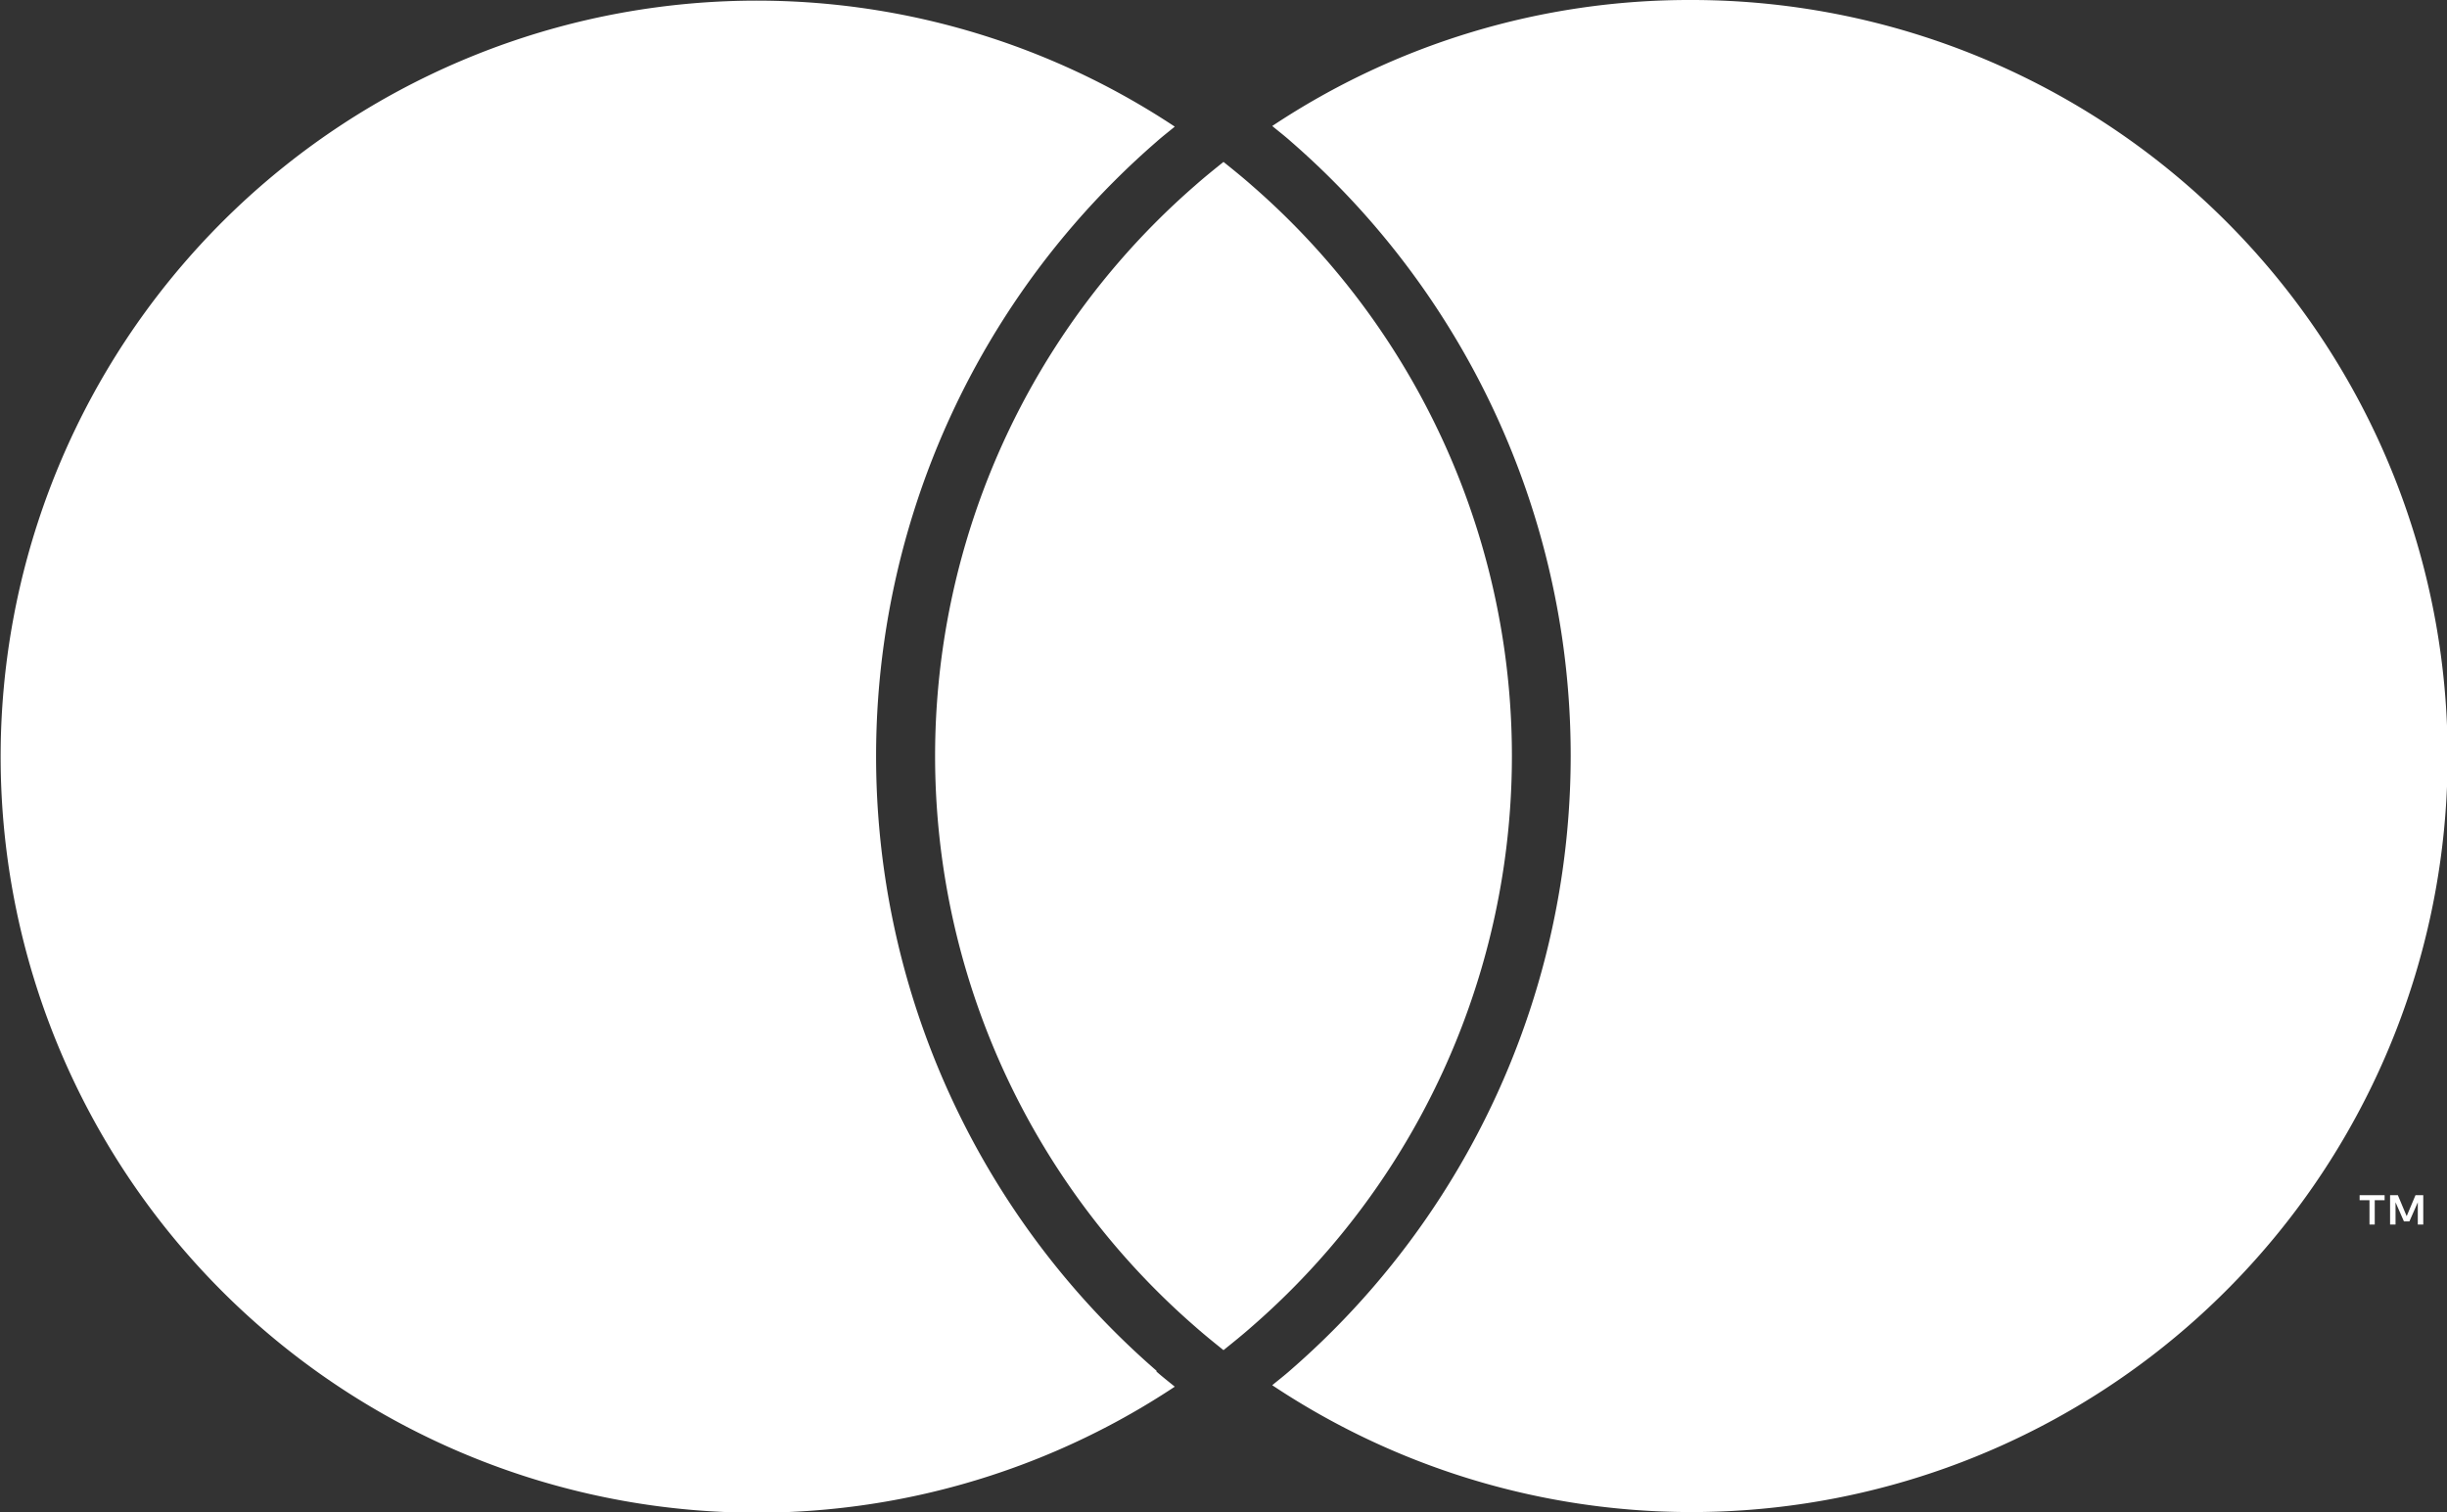
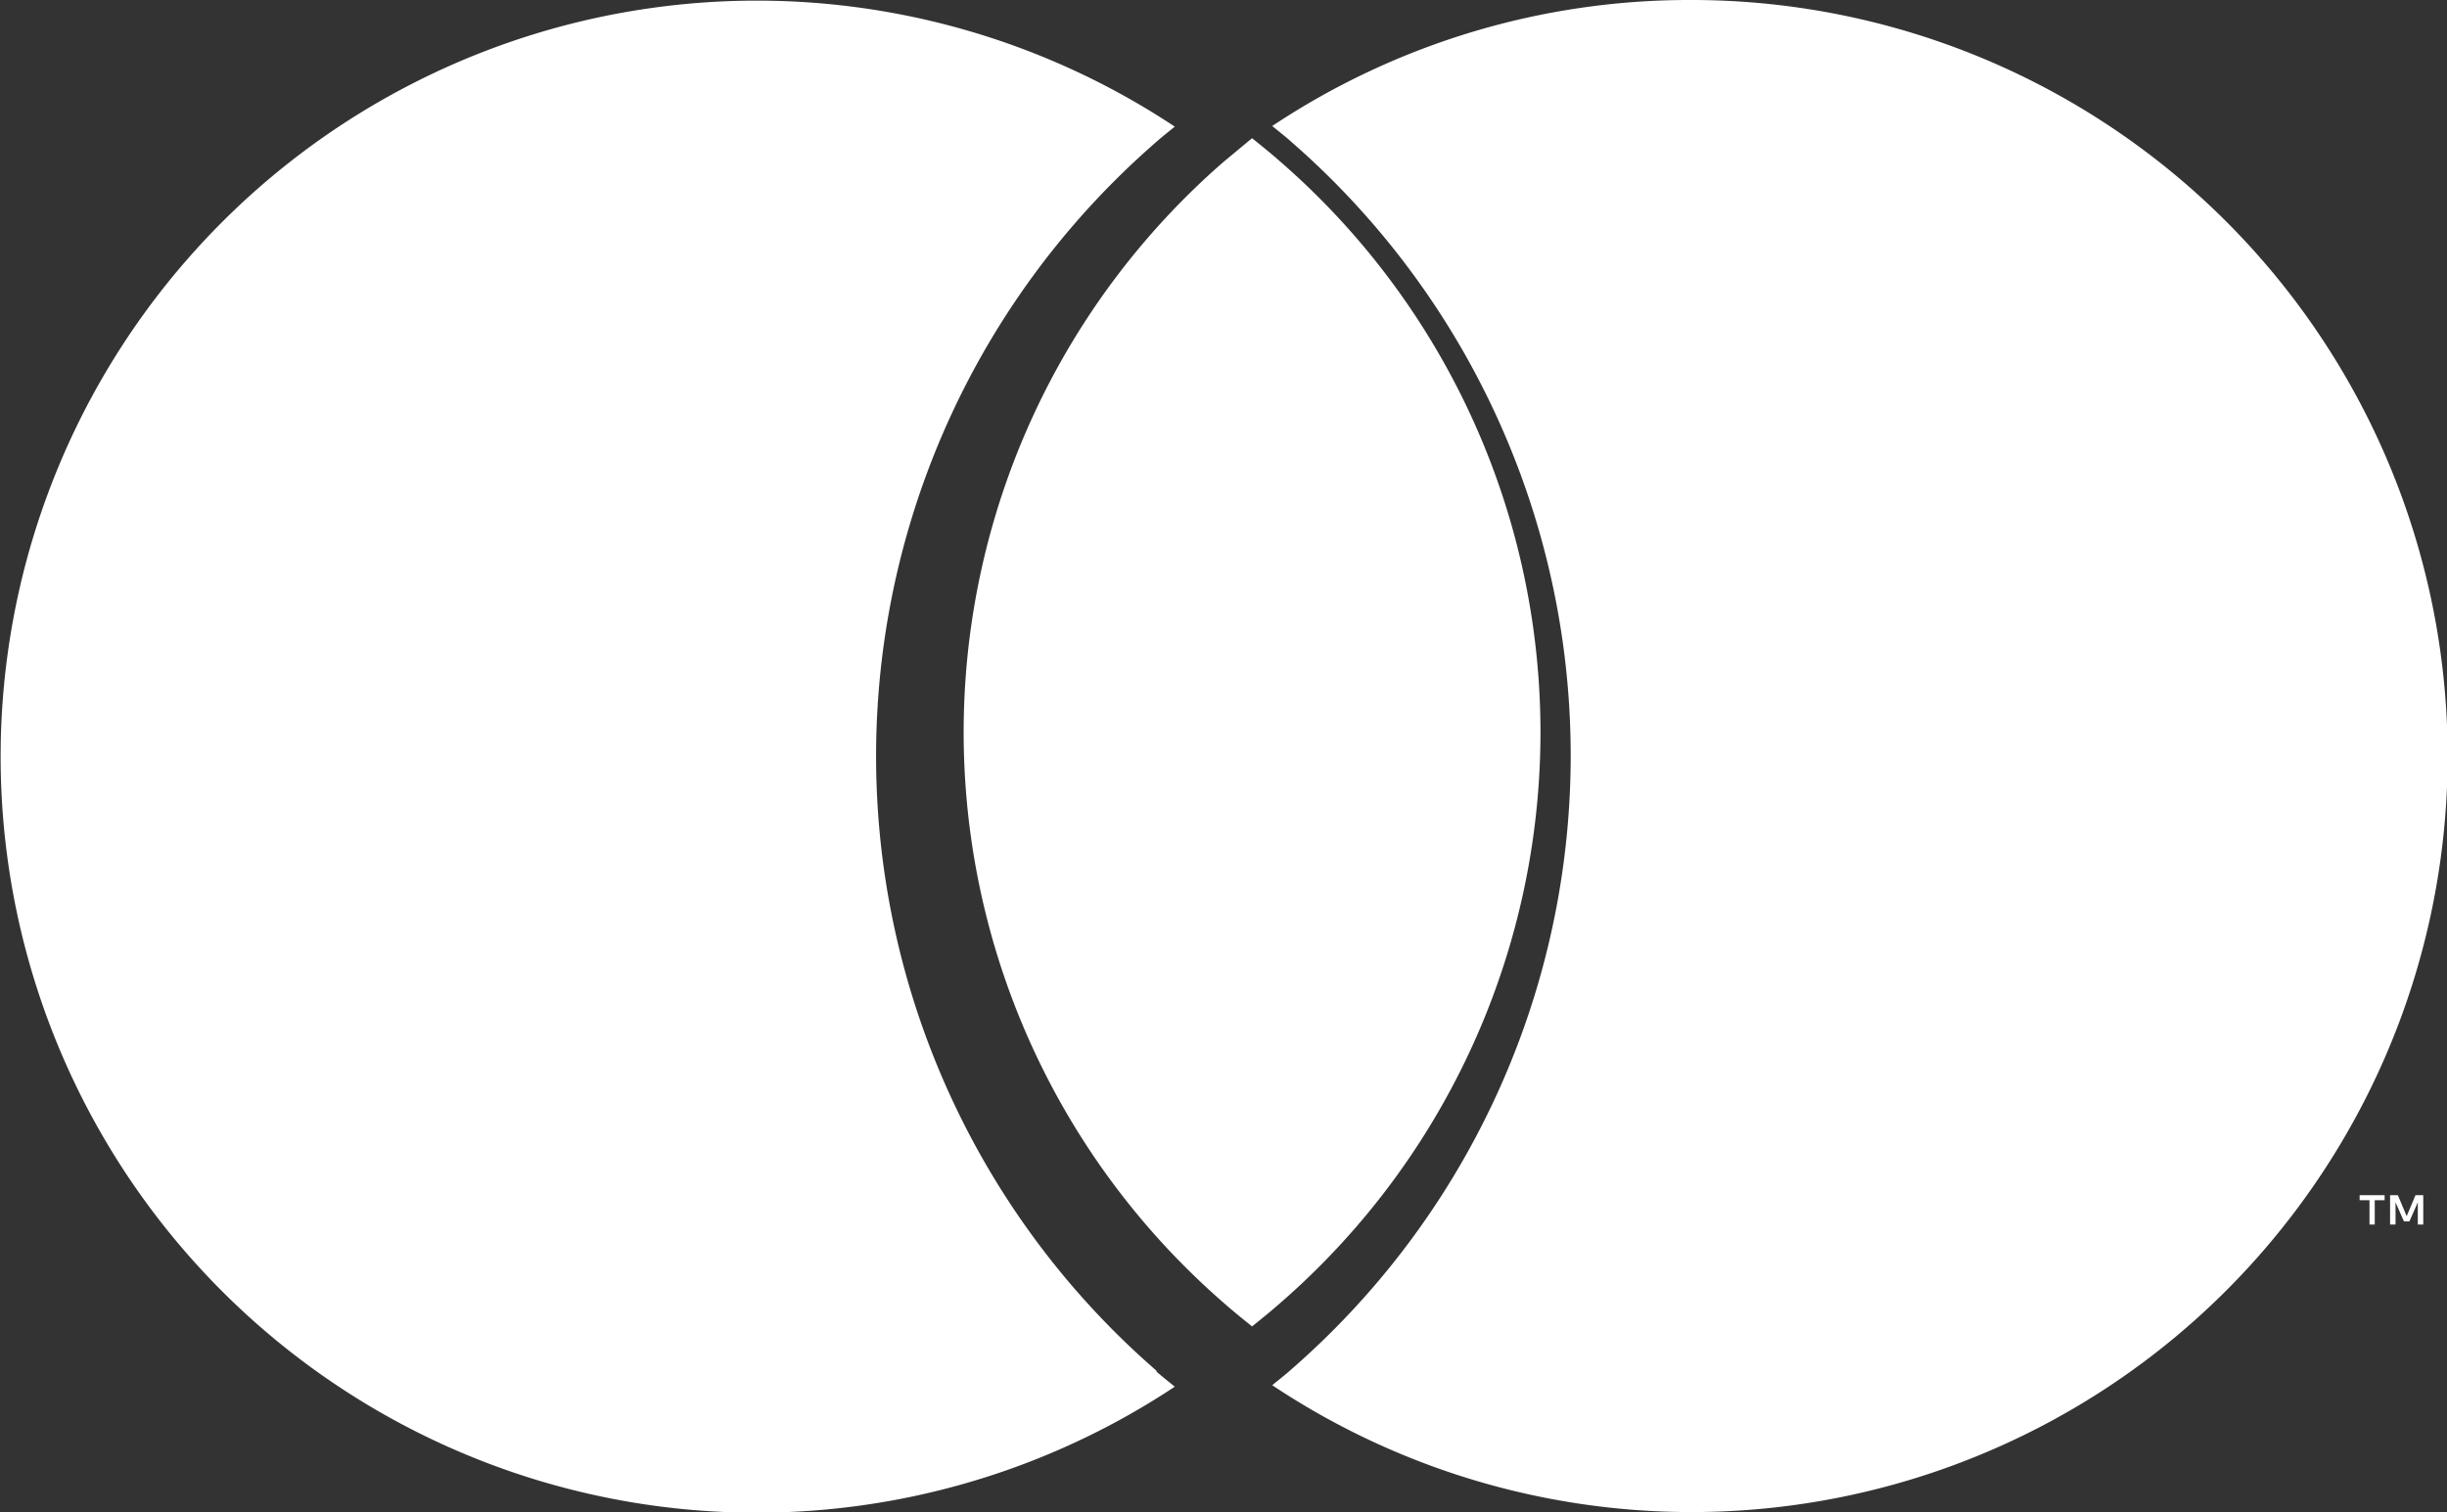
<svg xmlns="http://www.w3.org/2000/svg" viewBox="0 0 116.5 72">
  <rect x="0" y="0" width="116.5" height="72" fill="#333333" stroke="none" />
  <defs>
    <style>
			.cls-1{fill:#fff;}
		</style>
  </defs>
  <g>
-     <path class="cls-1" d="M113.06,58.31V57.15h.47v-.24h-1.19v.24h.47v1.16Zm2.31,0v-1.4H115l-.42,1-.42-1h-.37v1.4h.26V57.25l.4.91h.26l.4-.91v1.06Zm-60.31,7c.28.25.58.48.87.72a36,36,0,1,1,0-60c-.29.24-.59.47-.87.72a38.74,38.74,0,0,0,0,58.52ZM80.5,0A35.85,35.85,0,0,0,60.57,6c.29.24.59.47.87.72a38.76,38.76,0,0,1,0,58.52c-.28.25-.58.48-.87.72A36,36,0,1,0,80.5,0ZM58.25,7.71c-.46.37-.92.74-1.36,1.13a36,36,0,0,0,0,54.32c.44.39.9.76,1.36,1.13.46-.37.92-.74,1.36-1.13a36,36,0,0,0,0-54.32c-.44-.39-.9-.76-1.36-1.13" />
+     <path class="cls-1" d="M113.06,58.31V57.15h.47v-.24h-1.19v.24h.47v1.16Zm2.31,0v-1.4H115l-.42,1-.42-1h-.37v1.4h.26V57.25l.4.91h.26l.4-.91v1.06Zm-60.31,7c.28.25.58.48.87.72a36,36,0,1,1,0-60c-.29.24-.59.47-.87.72a38.74,38.74,0,0,0,0,58.52ZM80.5,0A35.85,35.85,0,0,0,60.57,6c.29.24.59.47.87.72a38.76,38.76,0,0,1,0,58.52c-.28.25-.58.48-.87.72A36,36,0,1,0,80.5,0ZM58.25,7.71a36,36,0,0,0,0,54.32c.44.39.9.76,1.36,1.13.46-.37.92-.74,1.36-1.13a36,36,0,0,0,0-54.32c-.44-.39-.9-.76-1.36-1.13" />
  </g>
</svg>